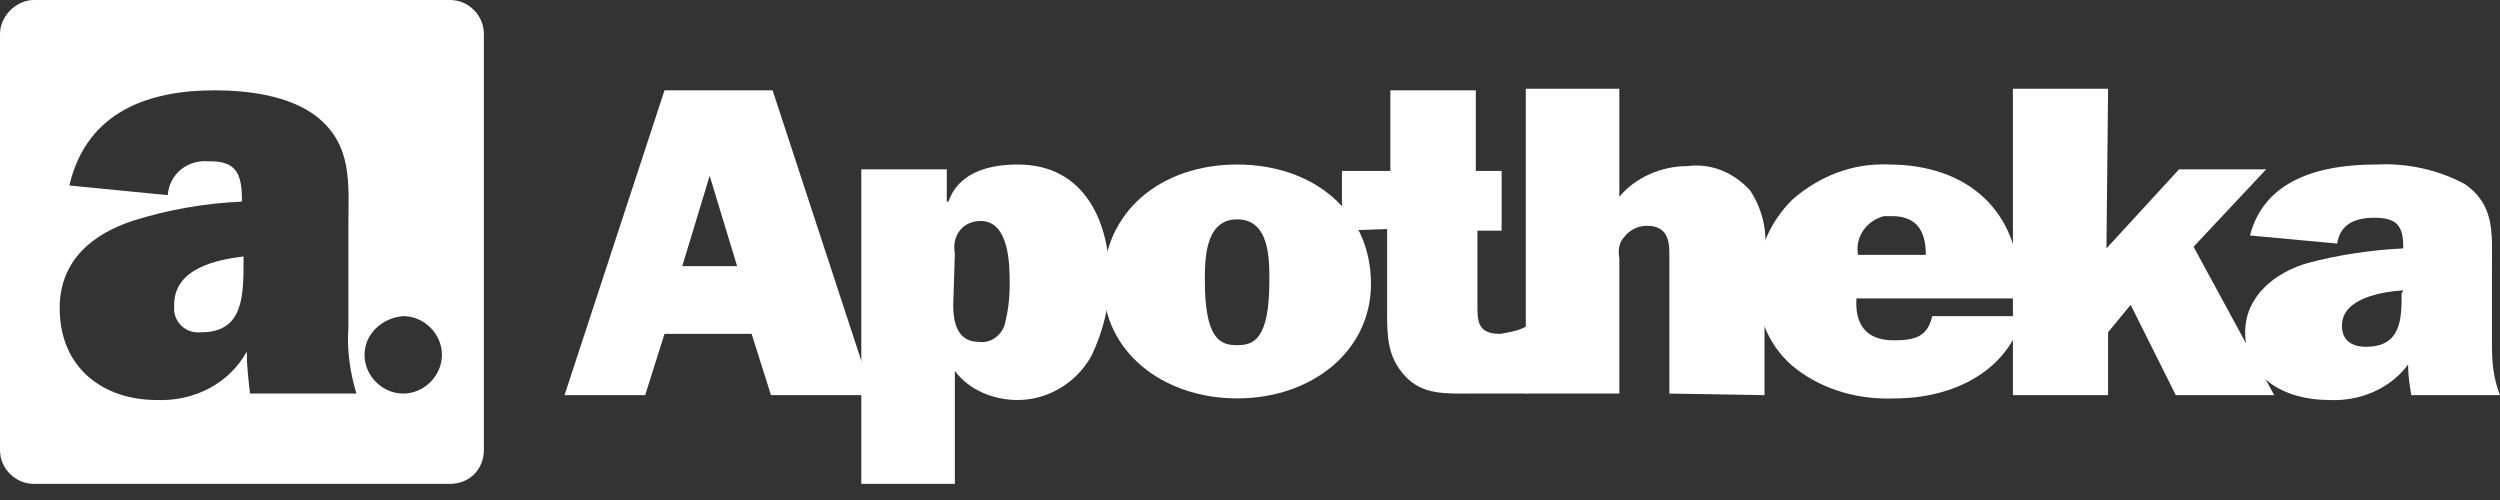
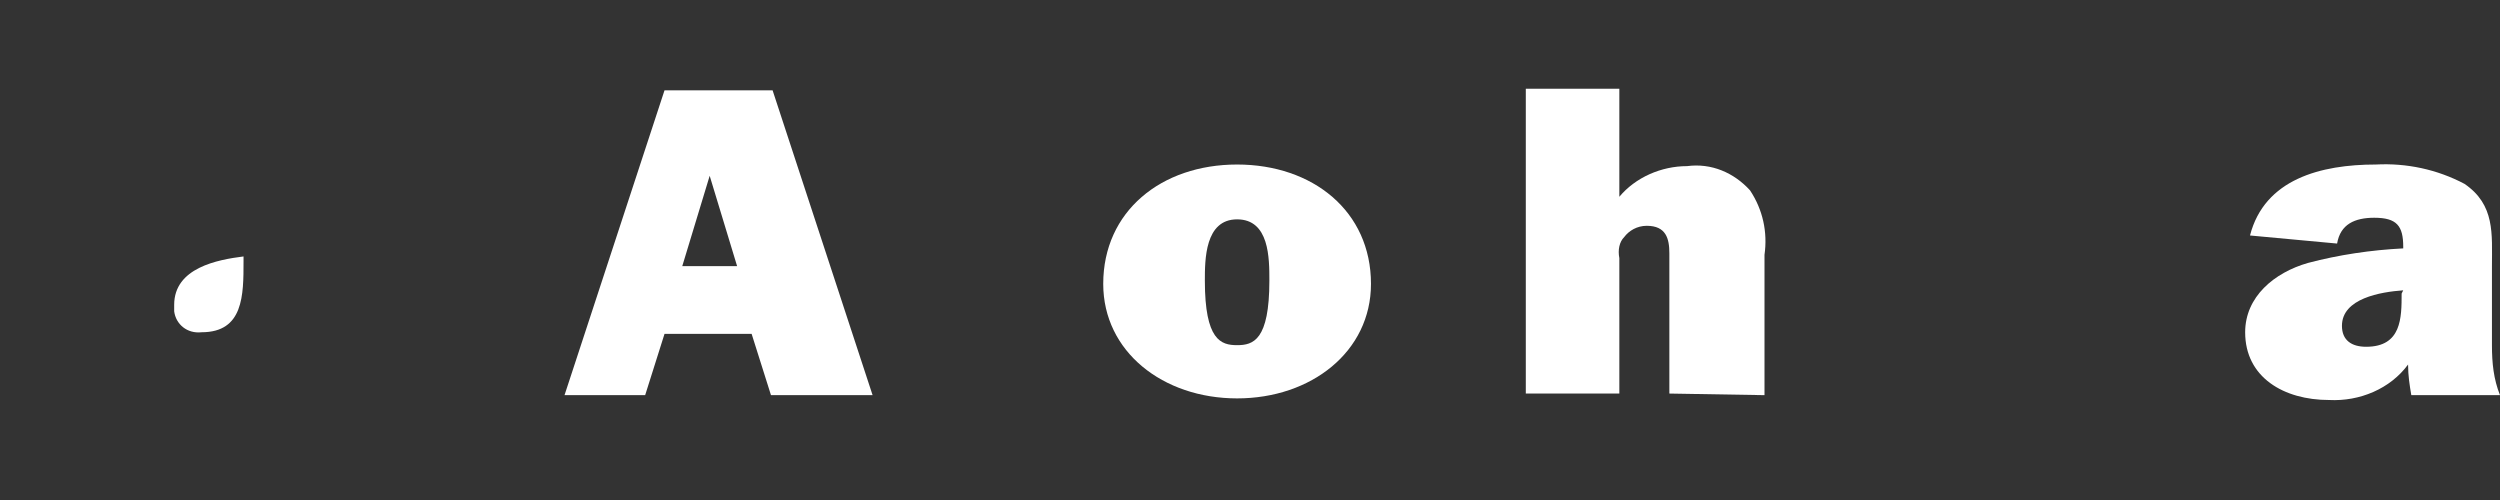
<svg xmlns="http://www.w3.org/2000/svg" width="140" height="28" viewBox="0 0 140 28" fill="none">
  <rect x="0" y="0" width="140" height="28" fill="#333333" stroke="none" />
  <path d="M134.491 16.439C134.491 17.794 134.491 19.419 132.504 19.419C131.691 19.419 131.149 19.058 131.149 18.245C131.149 16.71 133.317 16.349 134.581 16.258L134.491 16.439ZM140 22.129C139.639 21.226 139.549 20.323 139.549 19.329V14.903C139.549 13.097 139.729 11.471 138.013 10.297C136.478 9.484 134.762 9.123 133.046 9.213C129.975 9.213 126.813 10.026 126 13.187L130.878 13.639C131.059 12.555 131.871 12.194 132.955 12.194C134.22 12.194 134.581 12.645 134.581 13.819V13.91C132.775 14 130.968 14.271 129.252 14.723C127.355 15.265 125.729 16.619 125.729 18.607C125.729 21.136 127.897 22.4 130.426 22.4C132.142 22.49 133.859 21.768 134.852 20.413C134.852 21.045 134.942 21.587 135.033 22.129H140Z" fill="white" />
-   <path d="M126.903 9.484H122.026L117.961 13.91L118.052 4.968H112.723V22.129H118.052V18.607L119.316 17.071L121.845 22.129H127.355L122.839 13.819L126.903 9.484Z" fill="white" />
-   <path d="M104.052 14.271C103.871 13.277 104.504 12.374 105.497 12.103C105.678 12.103 105.859 12.103 105.949 12.103C107.394 12.103 107.846 13.006 107.846 14.271H104.052ZM108.207 17.703C107.936 18.877 107.213 19.058 106.039 19.058C104.413 19.058 103.871 18.064 103.962 16.71H113.084V16.077C113.084 11.923 110.284 9.213 105.768 9.213C103.781 9.123 101.884 9.845 100.349 11.2C99.084 12.464 98.362 14.181 98.362 15.987C98.362 17.794 99.175 19.6 100.62 20.684C102.155 21.858 104.142 22.4 106.13 22.31C109.381 22.31 112.452 20.774 113.265 17.703H108.207Z" fill="white" />
  <path d="M98.812 22.129V14.271C98.993 13.007 98.722 11.742 98 10.658C97.096 9.665 95.832 9.123 94.477 9.303C93.032 9.303 91.587 9.935 90.683 11.019V4.968H85.445V22.039H90.683V14.452C90.593 14 90.683 13.548 90.954 13.277C91.225 12.916 91.677 12.645 92.219 12.645C93.303 12.645 93.484 13.368 93.484 14.181V22.039L98.812 22.129Z" fill="white" />
-   <path d="M77.678 12.826V17.432C77.678 18.787 77.678 19.961 78.671 21.045C79.665 22.129 80.93 22.039 82.465 22.039H85.536V18.245C85.084 18.516 84.543 18.607 84.001 18.697C82.736 18.697 82.736 17.974 82.736 17.071V12.916H84.091V9.574H82.646V5.058H77.859V9.574H75.149V12.916L77.678 12.826Z" fill="white" />
  <path d="M69.278 12.284C71.085 12.284 71.085 14.452 71.085 15.716C71.085 19.058 70.181 19.329 69.278 19.329C68.375 19.329 67.472 19.058 67.472 15.716C67.472 14.542 67.472 12.284 69.278 12.284ZM69.278 9.213C65.033 9.213 61.781 11.832 61.781 15.897C61.781 19.69 65.123 22.31 69.278 22.31C73.433 22.31 76.775 19.69 76.775 15.897C76.775 11.832 73.523 9.213 69.278 9.213Z" fill="white" />
-   <path d="M48.233 9.484V27.097H53.472V20.774C54.285 21.858 55.639 22.4 56.994 22.4C58.71 22.4 60.336 21.406 61.149 19.871C61.781 18.516 62.143 17.071 62.143 15.626C62.143 12.645 60.878 9.213 56.994 9.213C55.188 9.213 53.652 9.755 53.11 11.29H53.02V9.484H48.233ZM53.472 14.181C53.381 13.729 53.472 13.277 53.743 12.916C54.014 12.555 54.465 12.374 54.917 12.374C56.543 12.374 56.543 14.903 56.543 15.897C56.543 16.71 56.452 17.432 56.272 18.155C56.091 18.787 55.459 19.239 54.826 19.148C53.562 19.148 53.381 17.974 53.381 17.071L53.472 14.181Z" fill="white" />
  <path d="M38.207 14.903L39.742 9.845L41.278 14.903H38.207ZM43.175 22.129H48.865L43.265 5.058H37.213L31.613 22.129H36.129L37.213 18.697H42.091L43.175 22.129Z" fill="white" />
  <path d="M13.638 14.632C13.638 16.529 13.638 18.606 11.29 18.606C10.477 18.697 9.845 18.155 9.754 17.432C9.754 17.342 9.754 17.161 9.754 17.071C9.754 14.993 12.193 14.542 13.638 14.361V14.632" fill="white" />
-   <path d="M1.897 0H25.2C26.284 0 27.097 0.903 27.097 1.897V25.2C27.097 26.284 26.284 27.097 25.2 27.097H1.897C0.903 27.097 0 26.284 0 25.2V1.897C0 0.903 0.903 0 1.897 0ZM19.961 22.039C19.6 20.864 19.419 19.6 19.51 18.335V12.736C19.51 10.297 19.781 8.129 17.703 6.503C16.168 5.329 13.819 5.058 12.013 5.058C8.49 5.058 4.877 6.142 3.884 10.387L9.394 10.929C9.484 9.755 10.477 8.942 11.652 9.032H11.742C13.187 9.032 13.548 9.665 13.548 11.2V11.29C11.471 11.381 9.394 11.742 7.406 12.374C5.239 13.097 3.342 14.542 3.342 17.252C3.342 20.684 5.871 22.4 8.761 22.4C10.839 22.49 12.826 21.497 13.819 19.69C13.819 20.503 13.91 21.226 14 22.039H19.961ZM20.413 19.871C20.413 21.045 21.406 22.039 22.581 22.039C23.755 22.039 24.748 21.045 24.748 19.871C24.748 18.697 23.755 17.703 22.581 17.703C21.406 17.794 20.413 18.697 20.413 19.871Z" fill="white" />
</svg>